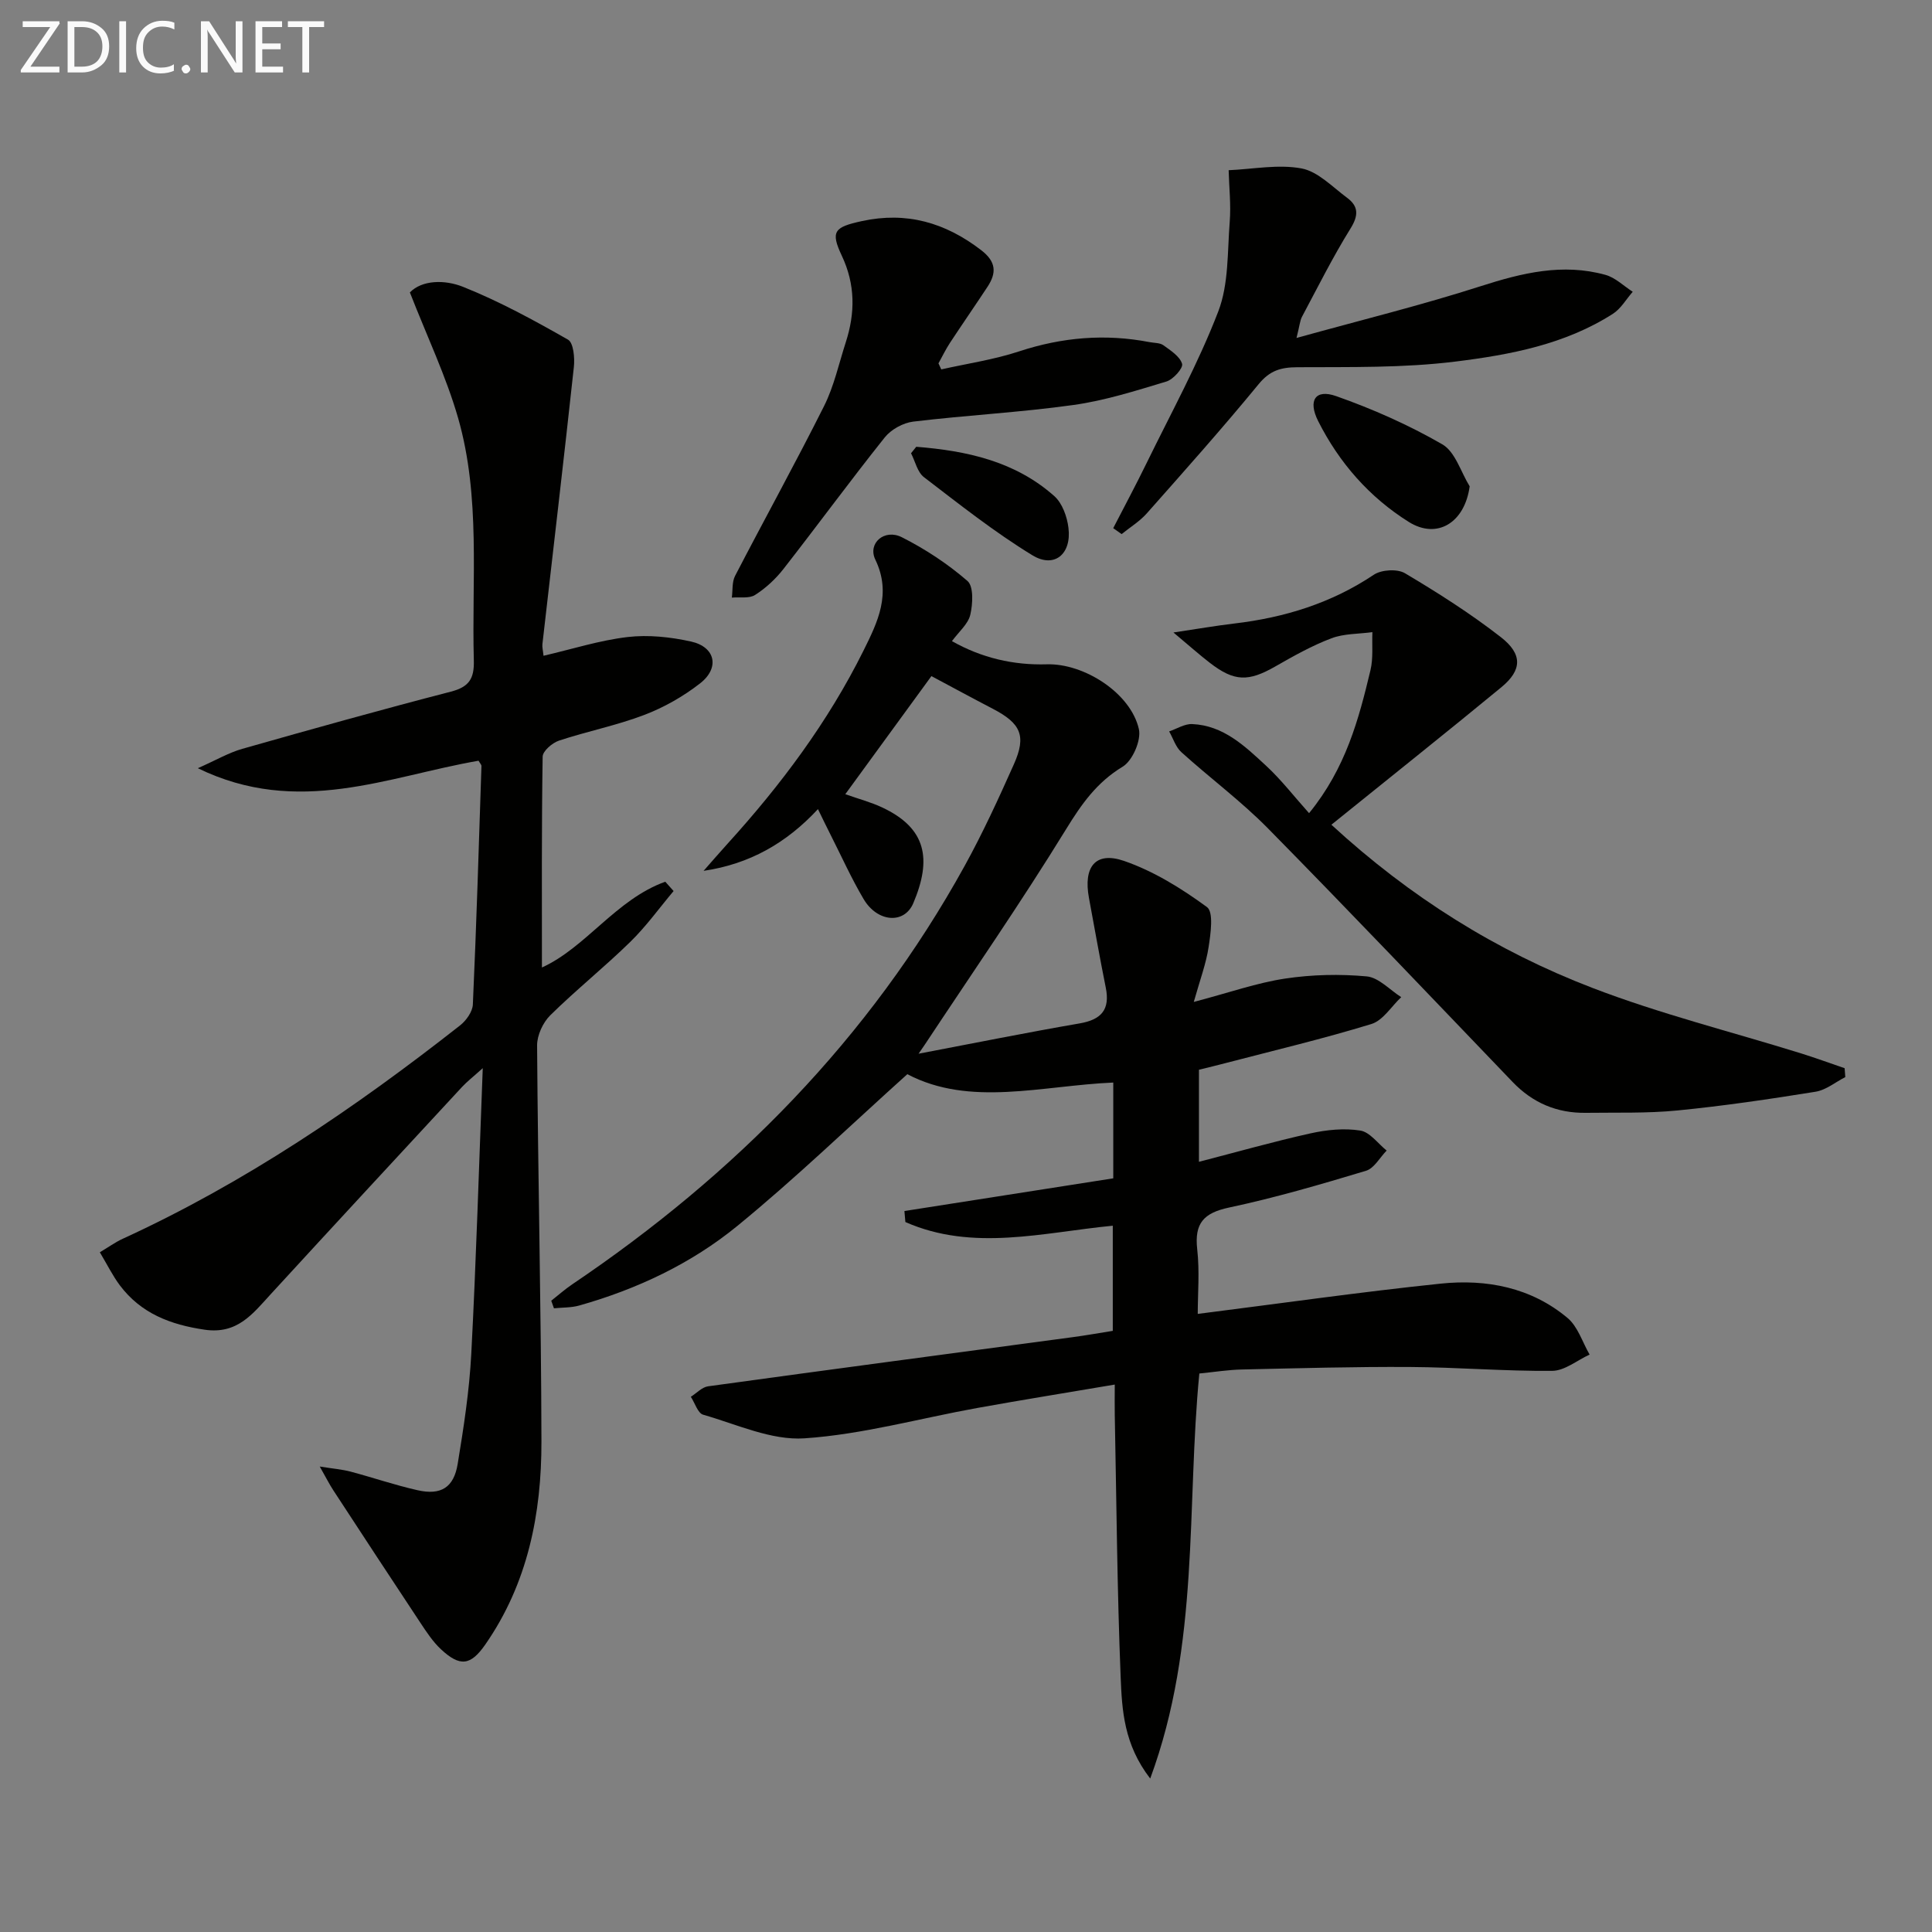
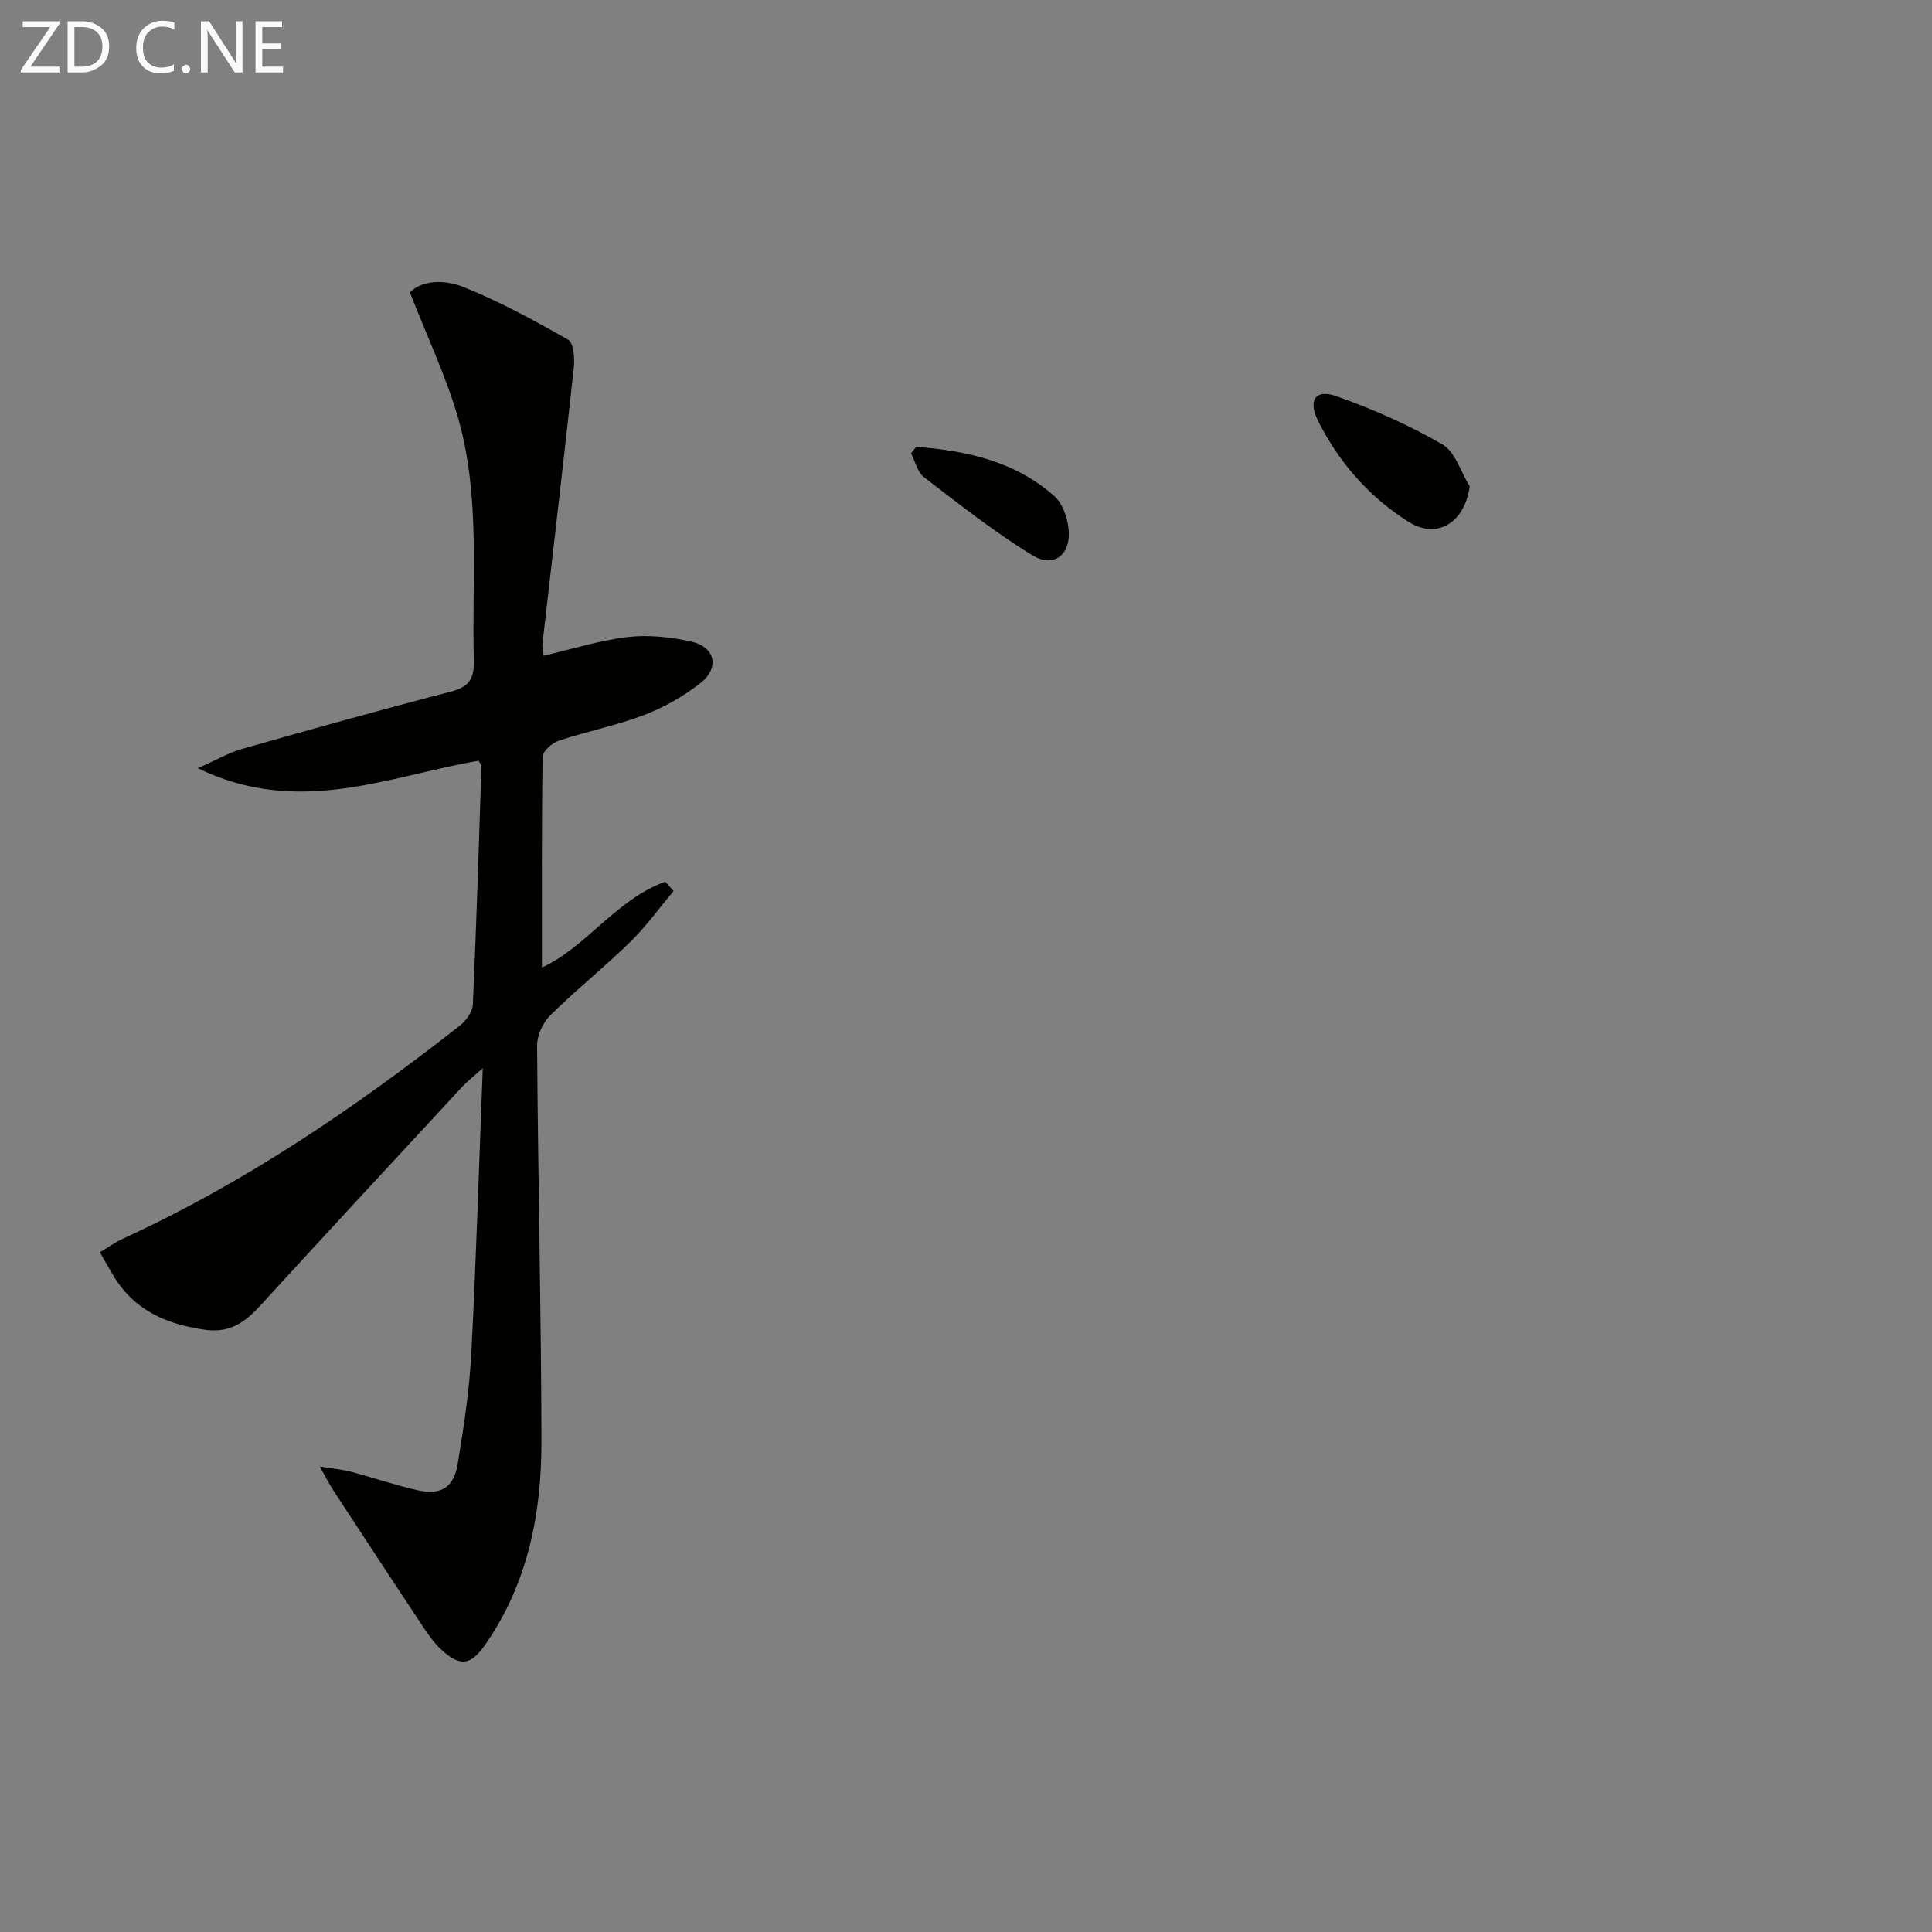
<svg xmlns="http://www.w3.org/2000/svg" enable-background="new 0 0 400 400" viewBox="0 0 400 400">
  <rect x="0" y="0" width="400" height="400" fill="#808080" stroke="none" />
-   <path d="m247.16 207.44c7.41-1.95 13.08-3.96 18.93-4.84 5.54-.83 11.29-.96 16.86-.45 2.5.23 4.78 2.79 7.16 4.3-2.04 1.91-3.77 4.82-6.17 5.56-9.98 3.06-20.16 5.47-30.27 8.11-1.74.46-3.5.88-5.44 1.36v19.06c7.82-2.02 15.41-4.18 23.1-5.89 3.34-.74 6.97-1.11 10.3-.58 1.99.31 3.65 2.69 5.46 4.14-1.41 1.44-2.58 3.68-4.28 4.19-9.37 2.82-18.79 5.58-28.35 7.61-5.27 1.12-7.19 3.27-6.59 8.63.52 4.57.11 9.25.11 13.39 17.07-2.16 33.67-4.54 50.32-6.27 9.47-.98 18.7.79 26.24 7.11 2.14 1.79 3.08 5.01 4.57 7.58-2.58 1.18-5.15 3.35-7.74 3.37-9.8.09-19.6-.74-29.41-.8-11.62-.07-23.24.26-34.86.52-2.8.06-5.59.51-8.79.83-2.69 27.54.15 55.91-10.17 83.86-5.47-7.08-5.84-14.18-6.12-20.97-.73-18.12-.86-36.26-1.22-54.4-.04-1.79 0-3.59 0-6.2-9.96 1.69-19.24 3.18-28.49 4.85-11.92 2.15-23.74 5.47-35.74 6.28-6.87.47-14.05-2.91-20.99-4.89-1.11-.32-1.71-2.43-2.55-3.71 1.19-.75 2.31-2 3.58-2.17 25.17-3.47 50.35-6.8 75.52-10.18 2.63-.35 5.24-.82 8.26-1.3 0-7.05 0-14.11 0-21.77-14.4 1.39-28.95 5.41-42.94-.76-.07-.76-.13-1.52-.2-2.28 14.34-2.25 28.68-4.49 43.24-6.77 0-6.76 0-13 0-19.83-14.8.64-29.63 5.1-42.64-1.73-11.89 10.69-23.12 21.54-35.16 31.39-9.56 7.82-20.77 13.11-32.75 16.5-1.67.47-3.5.4-5.25.58-.19-.52-.38-1.05-.56-1.57 1.45-1.14 2.84-2.38 4.37-3.41 33.64-22.7 61.49-50.86 81.2-86.58 3.77-6.83 7.04-13.96 10.22-21.09 2.62-5.89 1.44-8.45-4.38-11.48-4.25-2.21-8.46-4.5-12.7-6.76-5.97 8.18-11.73 16.09-17.83 24.45 2.82 1 5.31 1.65 7.61 2.73 9.18 4.29 10.35 10.68 6.47 19.83-1.88 4.43-7.46 3.95-10.29-.85-2.53-4.28-4.58-8.85-6.83-13.29-.81-1.59-1.58-3.2-2.62-5.33-6.52 7.02-14.13 11.37-23.68 12.78 1.67-1.89 3.31-3.8 5-5.66 11.01-12.13 20.76-25.16 28.08-39.88 2.97-5.98 5.88-11.84 2.47-18.91-1.62-3.38 1.89-6.44 5.5-4.62 4.84 2.44 9.49 5.51 13.58 9.05 1.31 1.13 1.11 4.76.59 7-.45 1.92-2.36 3.5-3.8 5.46 6.18 3.49 12.72 5 19.65 4.8 7.71-.22 17.35 5.94 19.05 13.4.53 2.31-1.31 6.56-3.35 7.79-5.37 3.25-8.51 7.73-11.72 12.95-9.3 15.13-19.42 29.75-29.22 44.56-.35.53-.73 1.05-1.32 1.92 11.41-2.17 22.36-4.38 33.37-6.28 4.49-.78 6.3-2.86 5.39-7.39-1.24-6.17-2.33-12.37-3.48-18.56-1.2-6.45 1.33-9.72 7.25-7.69 6.13 2.11 11.91 5.7 17.18 9.56 1.4 1.03.77 5.46.35 8.21-.52 3.49-1.8 6.87-3.08 11.43z" fill="#010100" />
  <path d="m84.86 60.54c2.52-2.58 7.2-2.68 11.02-1.15 7.51 3 14.68 6.92 21.72 10.93 1.14.65 1.42 3.79 1.21 5.69-2.07 19.13-4.33 38.24-6.51 57.36-.07.62.12 1.28.23 2.4 5.95-1.38 11.62-3.2 17.42-3.88 4.29-.5 8.86-.01 13.11.93 5.06 1.12 6.01 5.45 1.88 8.67-3.47 2.7-7.47 4.98-11.58 6.54-5.72 2.18-11.81 3.38-17.63 5.31-1.39.46-3.37 2.16-3.38 3.32-.23 14.58-.15 29.16-.15 43.65 9.12-4.14 15.37-14.12 25.54-17.76.57.64 1.15 1.29 1.72 1.93-2.97 3.53-5.69 7.33-8.98 10.54-5.35 5.23-11.22 9.93-16.55 15.18-1.53 1.51-2.75 4.16-2.73 6.28.18 27.31.84 54.62.9 81.92.03 14.99-2.83 29.43-11.63 42.09-3.03 4.35-5.22 4.66-9.18.97-1.67-1.56-2.98-3.56-4.26-5.49-6.05-9.12-12.05-18.29-18.04-27.45-.79-1.21-1.44-2.51-2.79-4.89 2.81.45 4.63.59 6.37 1.05 4.65 1.23 9.22 2.81 13.91 3.86 4.82 1.08 7.48-.56 8.28-5.46 1.24-7.53 2.41-15.12 2.81-22.73 1.01-19.23 1.58-38.49 2.38-59.2-2.05 1.85-3.26 2.78-4.28 3.88-13.23 14.29-26.47 28.58-39.64 42.94-3.73 4.07-6.9 8.32-13.66 7.33-7.1-1.04-13.18-3.37-17.56-9.19-1.48-1.98-2.59-4.24-4.14-6.84 1.72-1.02 3.16-2.07 4.75-2.8 25.26-11.58 48.06-27.07 69.83-44.17 1.27-1 2.58-2.83 2.65-4.33.74-16.45 1.24-32.91 1.78-49.37.01-.27-.3-.56-.6-1.1-18.69 3.22-37.34 11.69-58.12 1.55 3.79-1.68 6.39-3.21 9.2-4.01 14.36-4.08 28.73-8.1 43.18-11.84 3.78-.98 4.87-2.68 4.76-6.49-.46-16.77 1.45-33.75-3.25-50.15-2.49-8.65-6.42-16.87-9.99-26.02z" fill="#010100" />
-   <path d="m275.65 170.75c16.31 15.01 34.21 26.17 54.03 33.78 14.05 5.4 28.77 9.07 43.17 13.55 3.05.95 6.04 2.05 9.06 3.08.05.61.09 1.22.14 1.84-2.04 1.04-3.99 2.68-6.15 3.03-9.5 1.53-19.03 2.94-28.6 3.88-6.28.62-12.64.4-18.97.49-5.97.08-11-2.05-15.16-6.39-16.83-17.54-33.58-35.16-50.63-52.48-5.58-5.67-12.04-10.45-17.95-15.8-1.18-1.06-1.7-2.85-2.53-4.3 1.59-.54 3.21-1.59 4.77-1.52 6.48.28 10.92 4.58 15.3 8.63 3.14 2.9 5.78 6.34 8.9 9.82 7.6-9.32 10.28-19.43 12.71-29.6.6-2.51.29-5.25.4-7.88-2.85.39-5.89.28-8.51 1.28-4.01 1.52-7.81 3.66-11.55 5.8-5.62 3.22-8.52 3.19-13.61-.74-2.2-1.7-4.27-3.55-7.52-6.27 5.03-.75 8.81-1.41 12.62-1.86 10.38-1.23 20.07-4.21 28.87-10.1 1.57-1.05 4.86-1.25 6.44-.31 6.83 4.06 13.58 8.35 19.85 13.23 4.54 3.53 4.4 6.83.13 10.36-11.5 9.48-23.17 18.75-35.21 28.48z" fill="#010100" />
-   <path d="m230.48 109.35c2.3-4.47 4.68-8.9 6.88-13.41 5.09-10.43 10.72-20.66 14.87-31.46 2.18-5.66 1.88-12.32 2.37-18.55.28-3.54-.13-7.13-.22-10.69 5.05-.22 10.25-1.27 15.08-.37 3.41.64 6.4 3.83 9.43 6.07 2.38 1.76 2.42 3.64.72 6.37-3.66 5.89-6.77 12.13-10.04 18.26-.43.8-.48 1.79-1.14 4.4 13.45-3.73 25.94-6.8 38.14-10.72 8.56-2.75 16.98-4.8 25.83-2.34 2.05.57 3.77 2.3 5.64 3.5-1.36 1.55-2.45 3.5-4.12 4.57-9.91 6.34-21.3 8.48-32.6 9.88-10.79 1.34-21.8 1.11-32.72 1.17-3.44.02-5.69.68-8 3.49-7.49 9.12-15.35 17.94-23.17 26.77-1.47 1.66-3.46 2.87-5.21 4.29-.58-.4-1.16-.82-1.74-1.23z" fill="#010100" />
-   <path d="m194.88 76.48c5.38-1.21 10.89-2.01 16.11-3.73 8.91-2.93 17.83-3.69 27-1.92.97.19 2.14.12 2.88.65 1.5 1.09 3.42 2.31 3.87 3.85.26.88-1.84 3.24-3.25 3.66-6.34 1.91-12.73 3.95-19.26 4.86-10.99 1.54-22.12 2.11-33.15 3.44-2.1.25-4.58 1.62-5.9 3.27-7.15 8.96-13.93 18.22-20.99 27.26-1.62 2.07-3.65 3.95-5.86 5.36-1.22.78-3.18.4-4.81.55.2-1.51.01-3.23.67-4.5 6.09-11.75 12.5-23.34 18.43-35.17 2.06-4.12 3.06-8.77 4.49-13.2 1.96-6.06 1.99-11.95-.82-17.91-2.39-5.06-1.56-5.93 4.13-7.17 9.27-2.02 17.29.3 24.72 6.01 3.12 2.4 3.22 4.7 1.3 7.61-2.56 3.88-5.21 7.71-7.77 11.6-.88 1.35-1.59 2.82-2.37 4.23.19.42.39.84.58 1.25z" fill="#010100" />
+   <path d="m275.65 170.75z" fill="#010100" />
  <path d="m304.28 100.69c-1.02 7.53-6.73 11.04-12.59 7.38-8.19-5.13-14.42-12.25-18.77-20.87-2.17-4.29-.6-6.71 3.71-5.19 7.58 2.67 15.03 5.97 21.98 9.98 2.68 1.54 3.83 5.72 5.67 8.7z" fill="#010100" />
  <path d="m189.7 92.5c10.39.83 20.43 2.96 28.59 10.22 1.65 1.47 2.64 4.25 2.92 6.55.68 5.45-2.92 8.47-7.47 5.69-7.85-4.79-15.12-10.56-22.45-16.17-1.36-1.04-1.8-3.27-2.67-4.95.37-.45.73-.9 1.08-1.34z" fill="#010100" />
  <g fill="#fafafa">
    <path d="m12.4 4.8-6.1 9h6v1.2h-8v-.5l6.1-8.9h-5.7v-1.2h7.6v.4z" />
    <path d="m14 15v-10.6h3c1.6 0 2.9.5 4 1.4s1.6 2.2 1.6 3.8-.5 3-1.6 3.9-2.4 1.5-4 1.5zm1.4-9.4v8.2h1.6c1.3 0 2.4-.4 3.1-1.1s1.1-1.8 1.1-3.1-.4-2.3-1.2-3-1.8-1-3.1-1z" />
-     <path d="m26.1 4.4v10.6h-1.4v-10.6z" />
    <path d="m36.1 14.6c-.8.4-1.8.6-2.9.6-1.5 0-2.7-.5-3.6-1.4s-1.4-2.2-1.4-3.8c0-1.7.5-3.1 1.5-4.1s2.3-1.6 3.9-1.6c1 0 1.8.1 2.5.4v1.4c-.8-.4-1.6-.6-2.5-.6-1.2 0-2.1.4-2.9 1.2s-1.1 1.8-1.1 3.2c0 1.3.3 2.3 1 3s1.6 1.1 2.7 1.1c1 0 2-.2 2.7-.7v1.3z" />
    <path d="m37.6 14.3c0-.2.1-.5.3-.6s.4-.3.6-.3c.3 0 .5.1.6.3s.3.4.3.6-.1.4-.3.6-.4.3-.6.3c-.3 0-.5-.1-.6-.3s-.3-.4-.3-.6z" />
    <path d="m50.2 15h-1.6l-5.3-8.2c-.2-.2-.3-.5-.4-.7 0 .2.1.7.1 1.5v7.4h-1.4v-10.6h1.7l5.2 8.1c.2.4.4.6.4.7 0-.3-.1-.8-.1-1.5v-7.3h1.4z" />
    <path d="m58.6 15h-5.7v-10.6h5.5v1.2h-4.1v3.4h3.8v1.2h-3.8v3.6h4.3z" />
-     <path d="m67.1 5.6h-3.1v9.4h-1.4v-9.4h-3v-1.2h7.5z" />
  </g>
</svg>